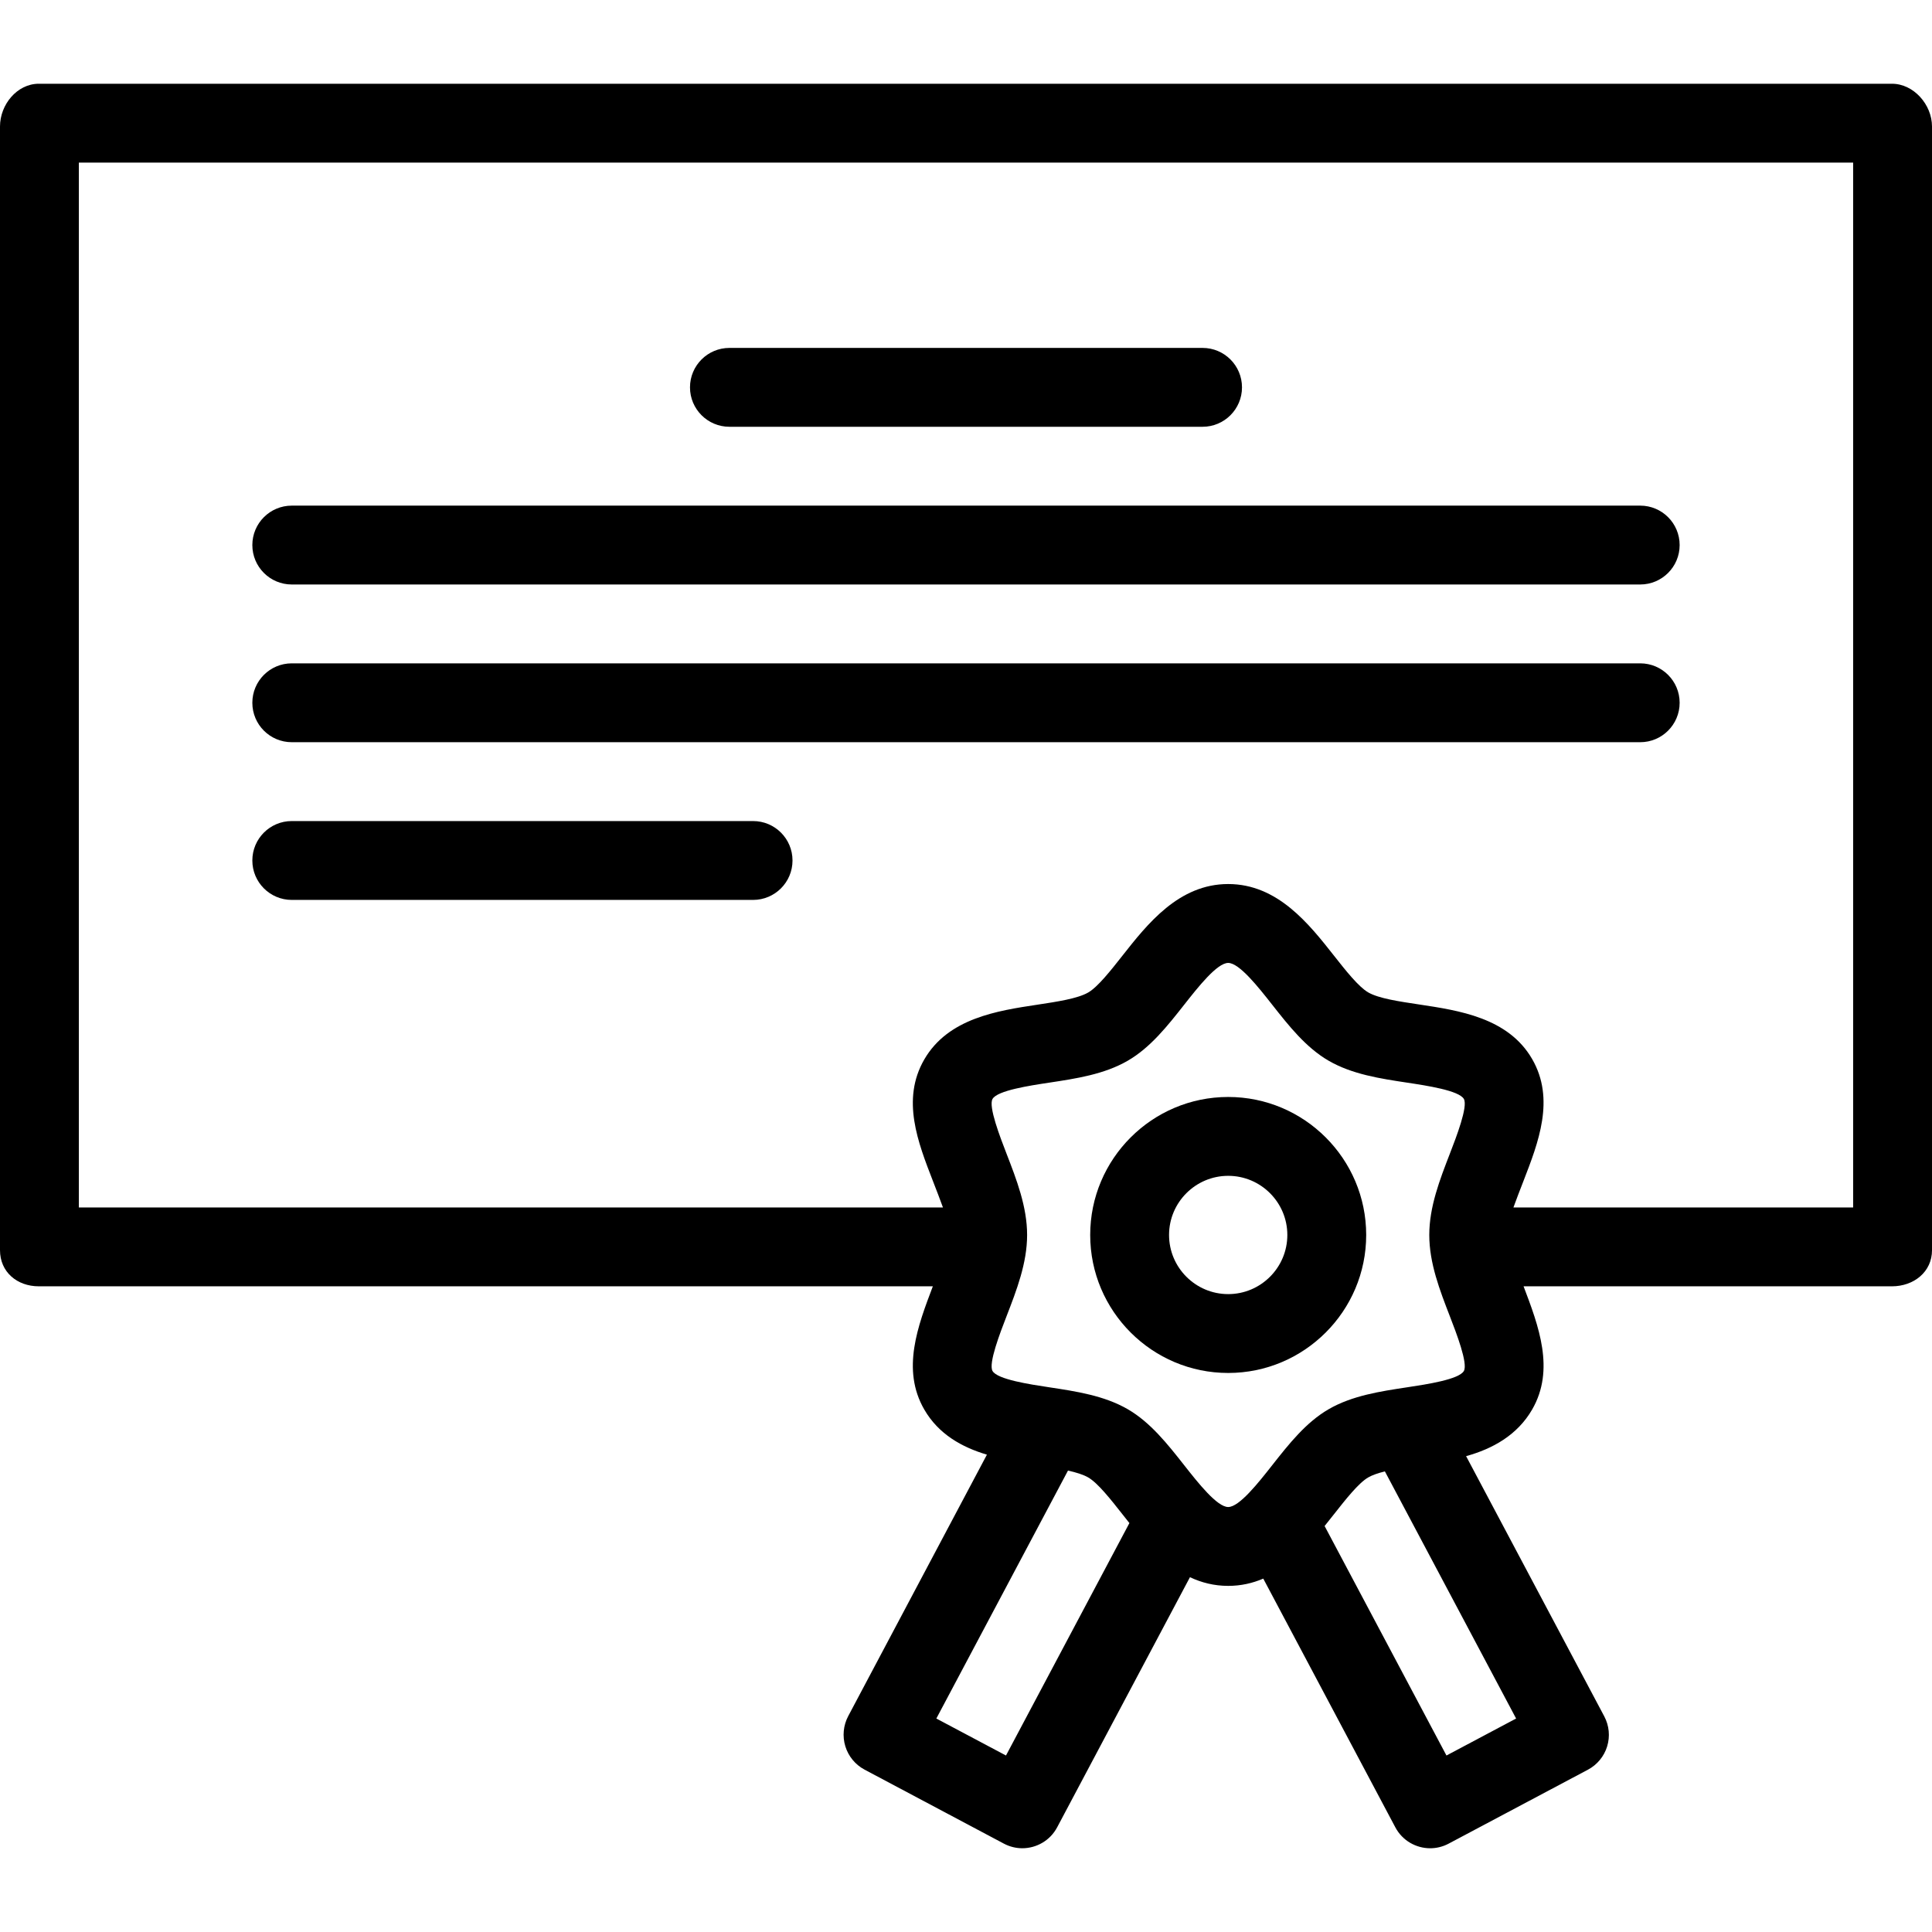
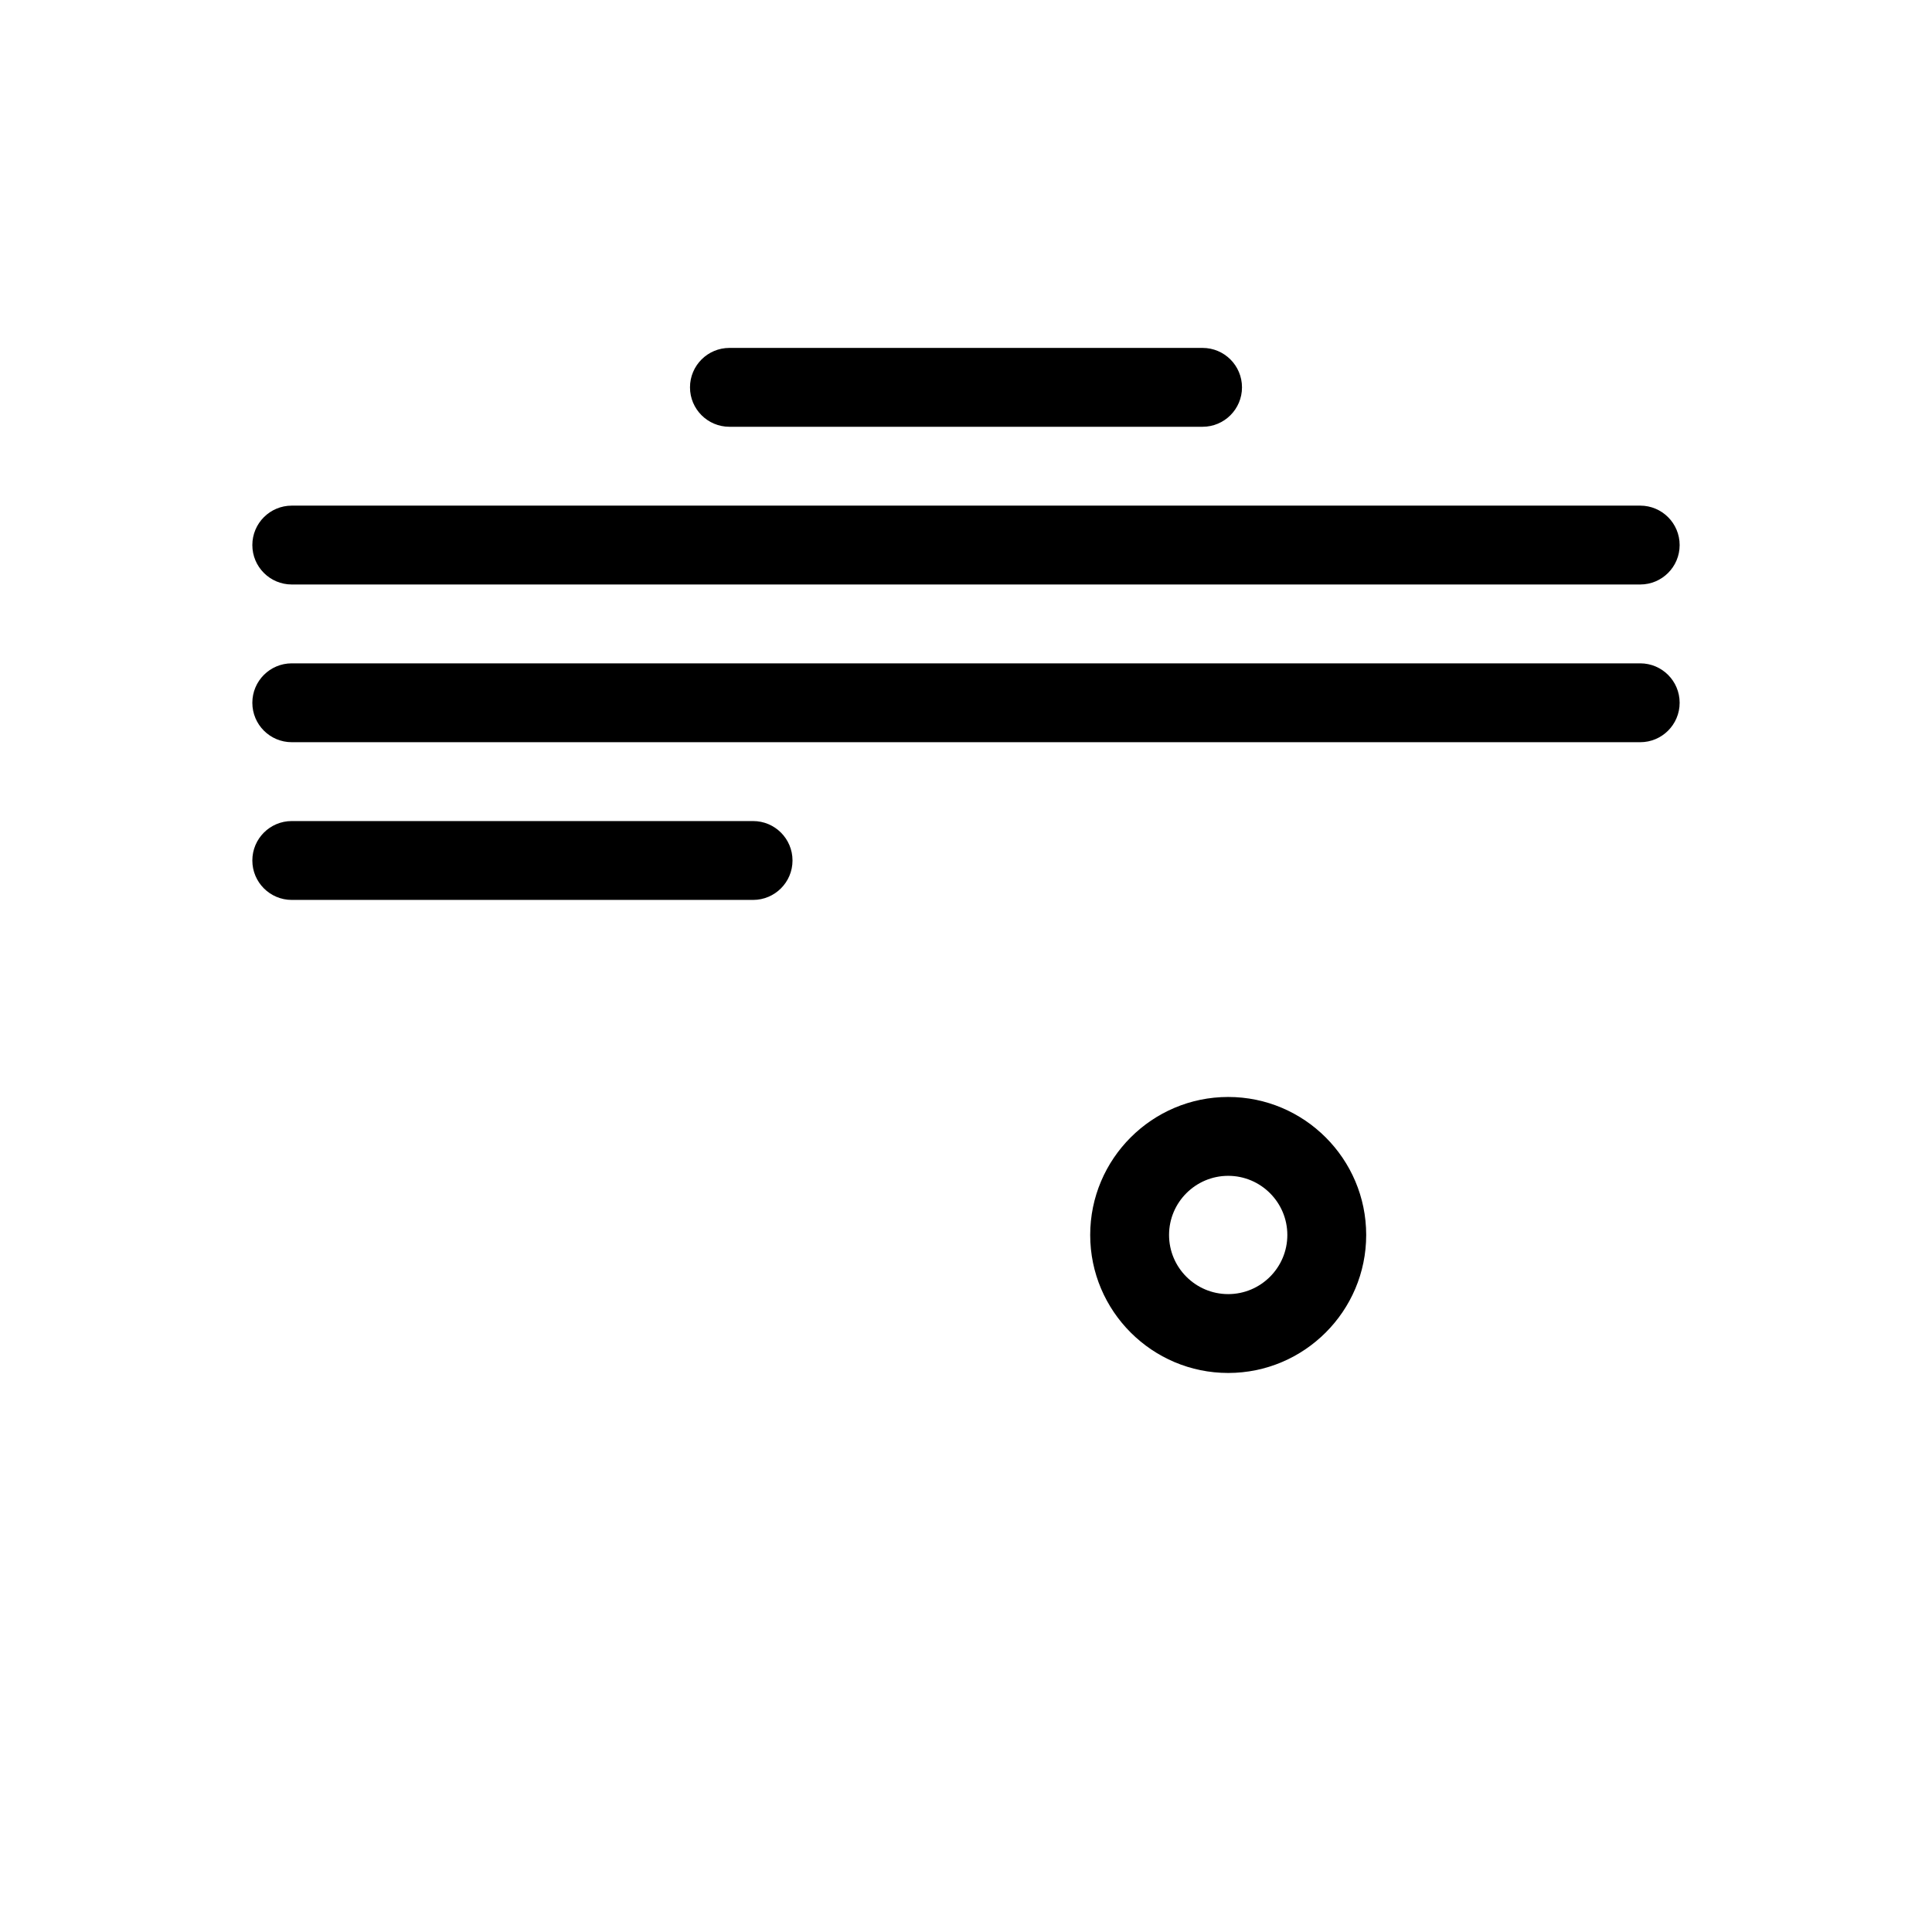
<svg xmlns="http://www.w3.org/2000/svg" version="1.1" id="Layer_1" x="0px" y="0px" viewBox="0 0 512.002 512.002" style="enable-background:new 0 0 512.002 512.002;" xml:space="preserve">
  <g>
    <g>
      <g>
        <path d="M325.486,290.709c-20.166,0-36.571,16.406-36.571,36.571c0,20.166,16.406,36.571,36.571,36.571     c20.165,0,36.571-16.406,36.571-36.571C362.057,307.115,345.651,290.709,325.486,290.709z M325.486,342.954     c-8.642,0-15.673-7.031-15.673-15.673s7.031-15.673,15.673-15.673s15.673,7.031,15.673,15.673S334.128,342.954,325.486,342.954z" />
        <path d="M193.306,113.1h125.388c5.77,0,10.449-4.678,10.449-10.449c0-5.771-4.679-10.449-10.449-10.449H193.306     c-5.771,0-10.449,4.678-10.449,10.449C182.857,108.422,187.535,113.1,193.306,113.1z" />
        <path d="M77.322,154.896h357.355c5.77,0,10.449-4.678,10.449-10.449c0-5.771-4.679-10.449-10.449-10.449H77.322     c-5.771,0-10.449,4.678-10.449,10.449C66.873,150.218,71.551,154.896,77.322,154.896z" />
        <path d="M77.322,196.692h357.355c5.77,0,10.449-4.678,10.449-10.449c0-5.771-4.679-10.449-10.449-10.449H77.322     c-5.771,0-10.449,4.678-10.449,10.449C66.873,192.014,71.551,196.692,77.322,196.692z" />
-         <path d="M77.322,238.488h122.253c5.771,0,10.449-4.678,10.449-10.449c0-5.771-4.678-10.449-10.449-10.449H77.322     c-5.771,0-10.449,4.678-10.449,10.449C66.873,233.81,71.551,238.488,77.322,238.488z" />
-         <path d="M501.384,22.194H10.282C4.511,22.194,0,27.743,0,33.514v297.796c0,5.771,4.511,9.578,10.282,9.578h236.931     c-3.958,10.449-8.407,22.048-2.266,32.661c3.782,6.538,9.981,9.987,16.596,11.953l-36.759,69.293     c-1.3,2.447-1.574,5.343-0.762,7.991s2.643,4.884,5.091,6.184l36.915,19.609c1.561,0.83,3.238,1.227,4.891,1.227     c3.742,0,7.361-2.014,9.238-5.549l35.195-66.284c3.038,1.435,6.391,2.303,10.136,2.303c3.401,0,6.478-0.719,9.291-1.925     l34.995,65.907c1.878,3.536,5.495,5.552,9.238,5.552c1.652,0,3.33-0.393,4.891-1.223l36.915-19.6     c2.448-1.3,4.279-3.518,5.091-6.168c0.811-2.65,0.538-5.513-0.762-7.961l-36.616-68.96c6.953-1.928,13.543-5.514,17.498-12.349     c6.14-10.614,1.691-22.212-2.267-32.661h97.626c5.77,0,10.616-3.807,10.616-9.578V33.512     C512,27.743,507.154,22.194,501.384,22.194z M266.598,465.229l-18.457-9.8l34.89-65.711c2.169,0.487,4.053,1.067,5.355,1.82     c2.553,1.477,5.985,5.836,9.012,9.682c0.621,0.789,1.256,1.595,1.907,2.41L266.598,465.229z M337.153,388.293     c-3.683,4.679-8.728,11.085-11.667,11.085s-7.984-6.406-11.667-11.085c-4.395-5.583-8.94-11.356-14.966-14.843     c-6.224-3.601-13.666-4.725-20.864-5.813c-5.107-0.772-13.657-2.064-14.955-4.305c-1.144-1.977,2.01-10.123,3.704-14.498     c2.682-6.93,5.458-14.095,5.458-21.554c0-7.46-2.774-14.625-5.458-21.554c-1.694-4.376-4.848-12.521-3.704-14.498     c1.297-2.242,9.847-3.533,14.955-4.305c7.197-1.088,14.639-2.211,20.864-5.813c6.027-3.486,10.571-9.259,14.966-14.842     c3.683-4.679,8.728-11.085,11.667-11.085s7.984,6.406,11.667,11.085c4.395,5.583,8.94,11.356,14.966,14.843     c6.224,3.601,13.666,4.725,20.863,5.813c5.107,0.772,13.657,2.064,14.954,4.305c1.144,1.977-2.009,10.123-3.703,14.498     c-2.682,6.93-5.458,14.095-5.458,21.554c0,7.46,2.774,14.625,5.458,21.554c1.694,4.376,4.847,12.521,3.704,14.498     c-1.297,2.242-9.847,3.533-14.955,4.305c-7.197,1.088-14.639,2.211-20.863,5.813C346.092,376.937,341.548,382.71,337.153,388.293     z M401.786,455.429l-18.458,9.801l-32.293-60.818c0.873-1.079,1.718-2.151,2.537-3.191c3.027-3.845,6.46-8.205,9.012-9.681     c1.113-0.644,2.651-1.161,4.427-1.602L401.786,455.429z M491.102,319.99h-90.024c0.747-2.09,1.699-4.532,2.643-6.968     c3.967-10.247,8.465-21.737,2.304-32.383c-6.329-10.939-19.409-12.853-29.921-14.44c-5.271-0.796-10.724-1.588-13.519-3.206     c-2.553-1.477-5.985-5.821-9.012-9.666c-6.683-8.49-15.002-19.047-28.087-19.047s-21.403,10.57-28.087,19.06     c-3.027,3.845-6.46,8.206-9.012,9.683c-2.796,1.618-8.248,2.442-13.519,3.239c-10.512,1.588-23.592,3.565-29.921,14.503     c-6.16,10.646-1.664,22.012,2.304,32.259c0.944,2.438,1.895,4.879,2.643,6.968H20.898V43.093h470.204V319.99z" />
+         <path d="M77.322,238.488h122.253c5.771,0,10.449-4.678,10.449-10.449c0-5.771-4.678-10.449-10.449-10.449H77.322     c-5.771,0-10.449,4.678-10.449,10.449C66.873,233.81,71.551,238.488,77.322,238.488" />
      </g>
    </g>
  </g>
  <g>
</g>
  <g>
</g>
  <g>
</g>
  <g>
</g>
  <g>
</g>
  <g>
</g>
  <g>
</g>
  <g>
</g>
  <g>
</g>
  <g>
</g>
  <g>
</g>
  <g>
</g>
  <g>
</g>
  <g>
</g>
  <g>
</g>
</svg>